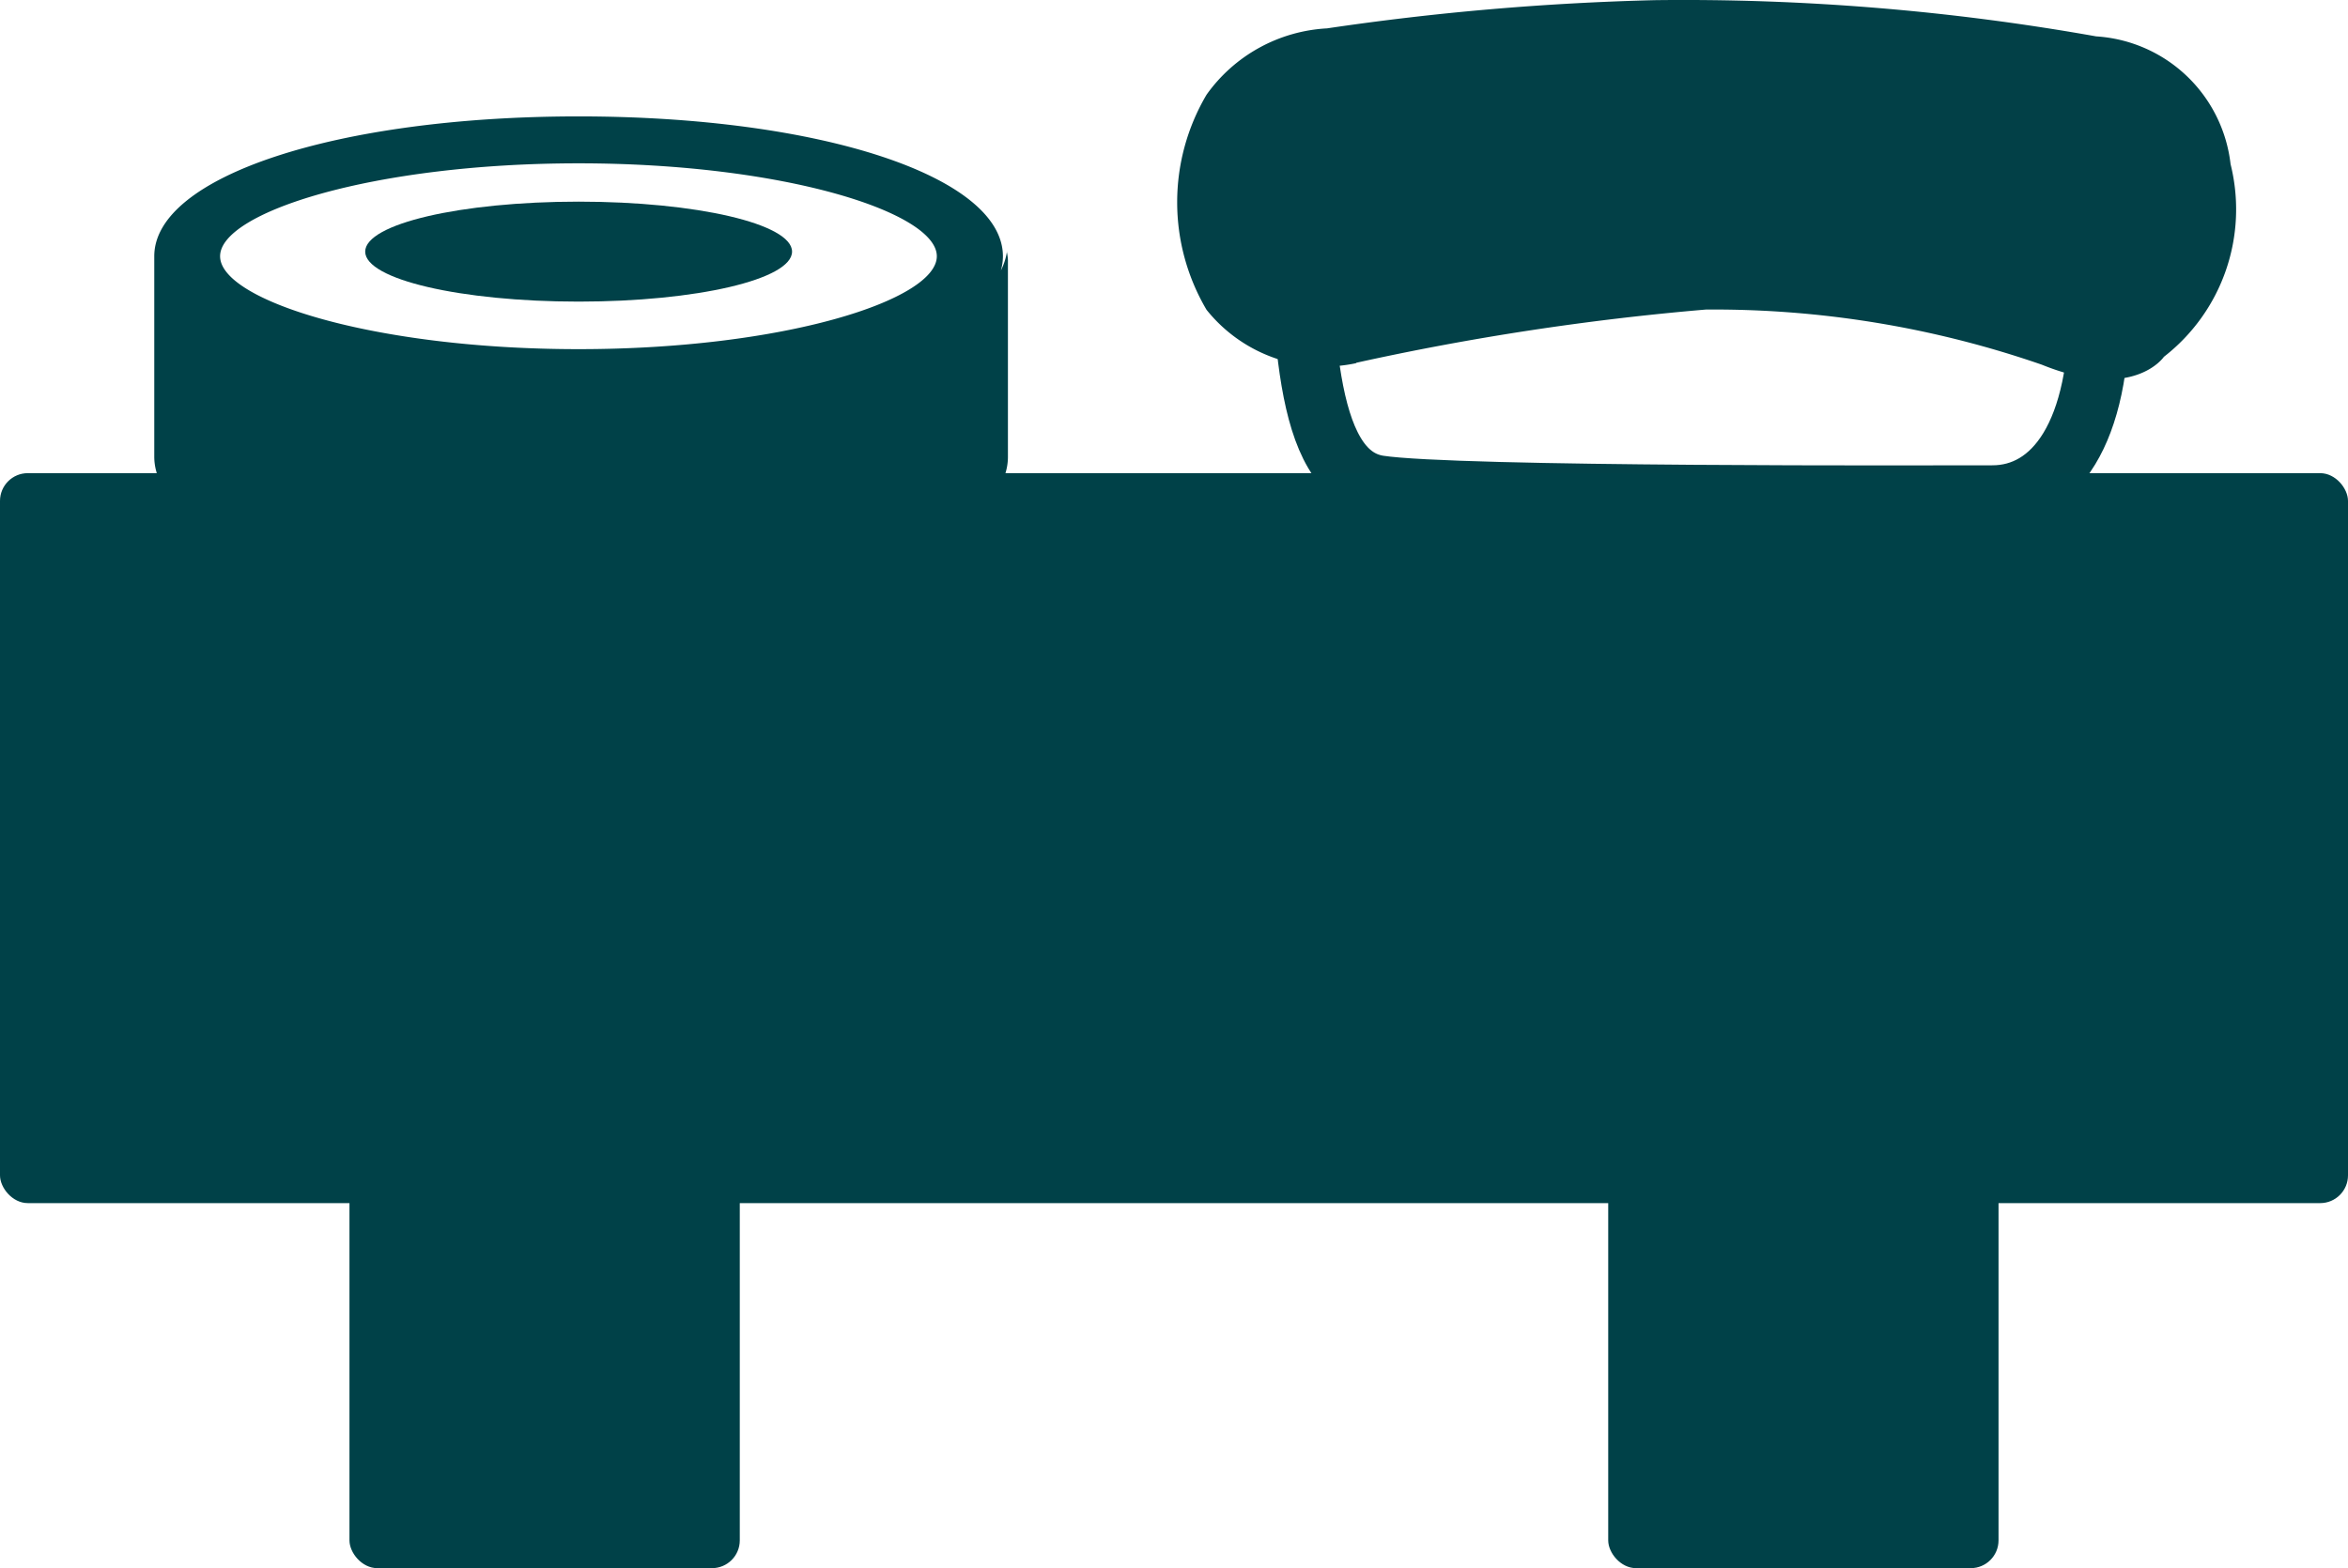
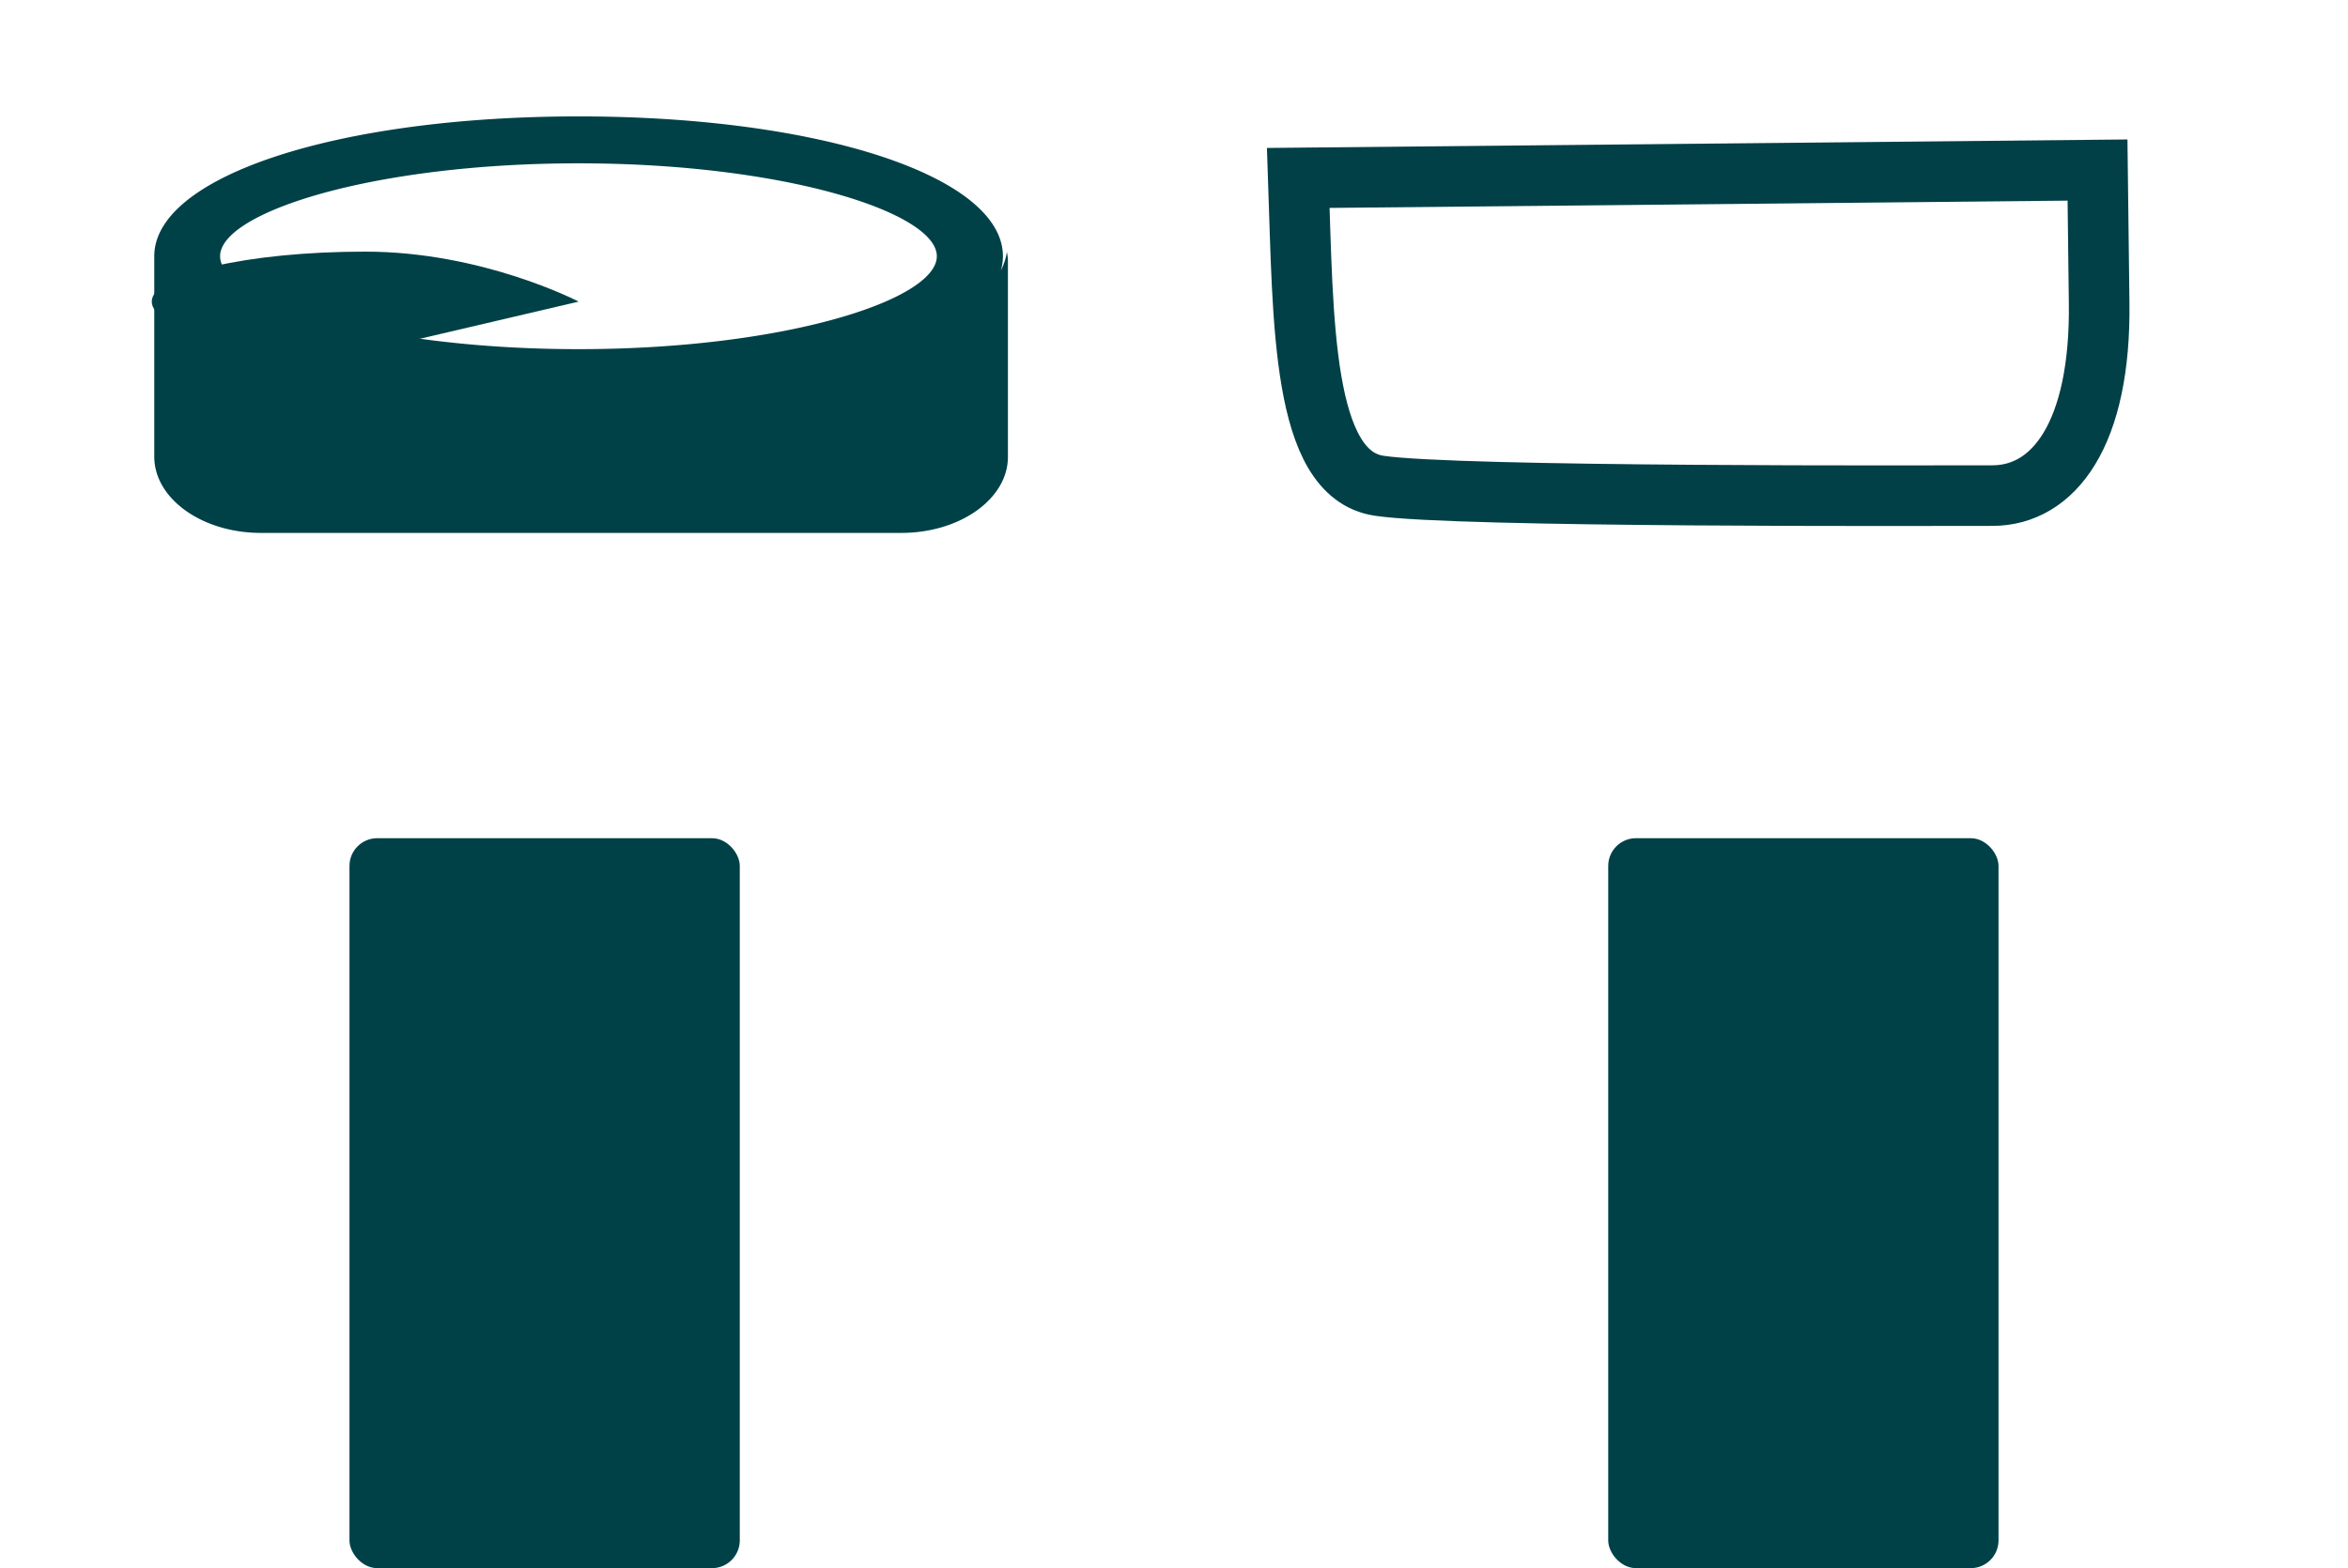
<svg xmlns="http://www.w3.org/2000/svg" width="42.267" height="28.237" viewBox="0 0 42.267 28.237">
  <g id="menu--price3" transform="translate(-3563.361 24242.741)">
    <rect id="Rectangle_7206" data-name="Rectangle 7206" width="7.026" height="13.144" rx="0.5" transform="translate(3569.652 -24227.648)" fill="#004148" />
    <rect id="Rectangle_7212" data-name="Rectangle 7212" width="7.026" height="13.144" rx="0.5" transform="translate(3592.311 -24227.648)" fill="#004148" />
-     <path id="Path_13712" data-name="Path 13712" d="M3.231,6.541a2.721,2.721,0,0,1-2.7-.96,3.811,3.811,0,0,1,0-3.872A2.849,2.849,0,0,1,2.7.514,48.356,48.356,0,0,1,8.6.006a42.369,42.369,0,0,1,7.946.652,2.6,2.6,0,0,1,2.419,2.3,3.362,3.362,0,0,1-1.2,3.47s-.546.812-2.2.141a18.037,18.037,0,0,0-6.046-.992,48,48,0,0,0-6.3.96" transform="translate(3584.549 -24242.744)" fill="#024047" />
    <path id="Path_13713" data-name="Path 13713" d="M2.825,4.109c.09,2.574.059,5.329,1.45,5.542s9.946.178,11.045.178,1.955-1.1,1.921-3.482l-.029-2.38Z" transform="translate(3583.907 -24243.646)" fill="none" stroke="#024047" stroke-miterlimit="10" stroke-width="1.091" />
-     <rect id="Rectangle_7205" data-name="Rectangle 7205" width="42.267" height="13.144" rx="0.5" transform="translate(3563.361 -24234.221)" fill="#004148" />
    <path id="Path_13716" data-name="Path 13716" d="M15.35,2.432a1.132,1.132,0,0,1-.11.343.946.946,0,0,0,.037-.256C15.276,1.082,11.993,0,7.639,0S0,1.082,0,2.518V6.126C0,6.883.86,7.5,1.921,7.5H13.446c1.06,0,1.921-.613,1.921-1.37V2.588a.945.945,0,0,0-.022-.16M7.639.845c3.693,0,6.448.884,6.448,1.673S11.332,4.191,7.639,4.191,1.185,3.309,1.185,2.518,3.944.845,7.639.845" transform="translate(3566.138 -24240.645)" fill="#004148" />
-     <path id="Path_13717" data-name="Path 13717" d="M8.535,4.452c2.121,0,3.842-.4,3.842-.9s-1.721-.9-3.842-.9-3.842.4-3.842.9,1.721.9,3.842.9" transform="translate(3565.242 -24241.762)" fill="#004148" />
+     <path id="Path_13717" data-name="Path 13717" d="M8.535,4.452s-1.721-.9-3.842-.9-3.842.4-3.842.9,1.721.9,3.842.9" transform="translate(3565.242 -24241.762)" fill="#004148" />
  </g>
</svg>